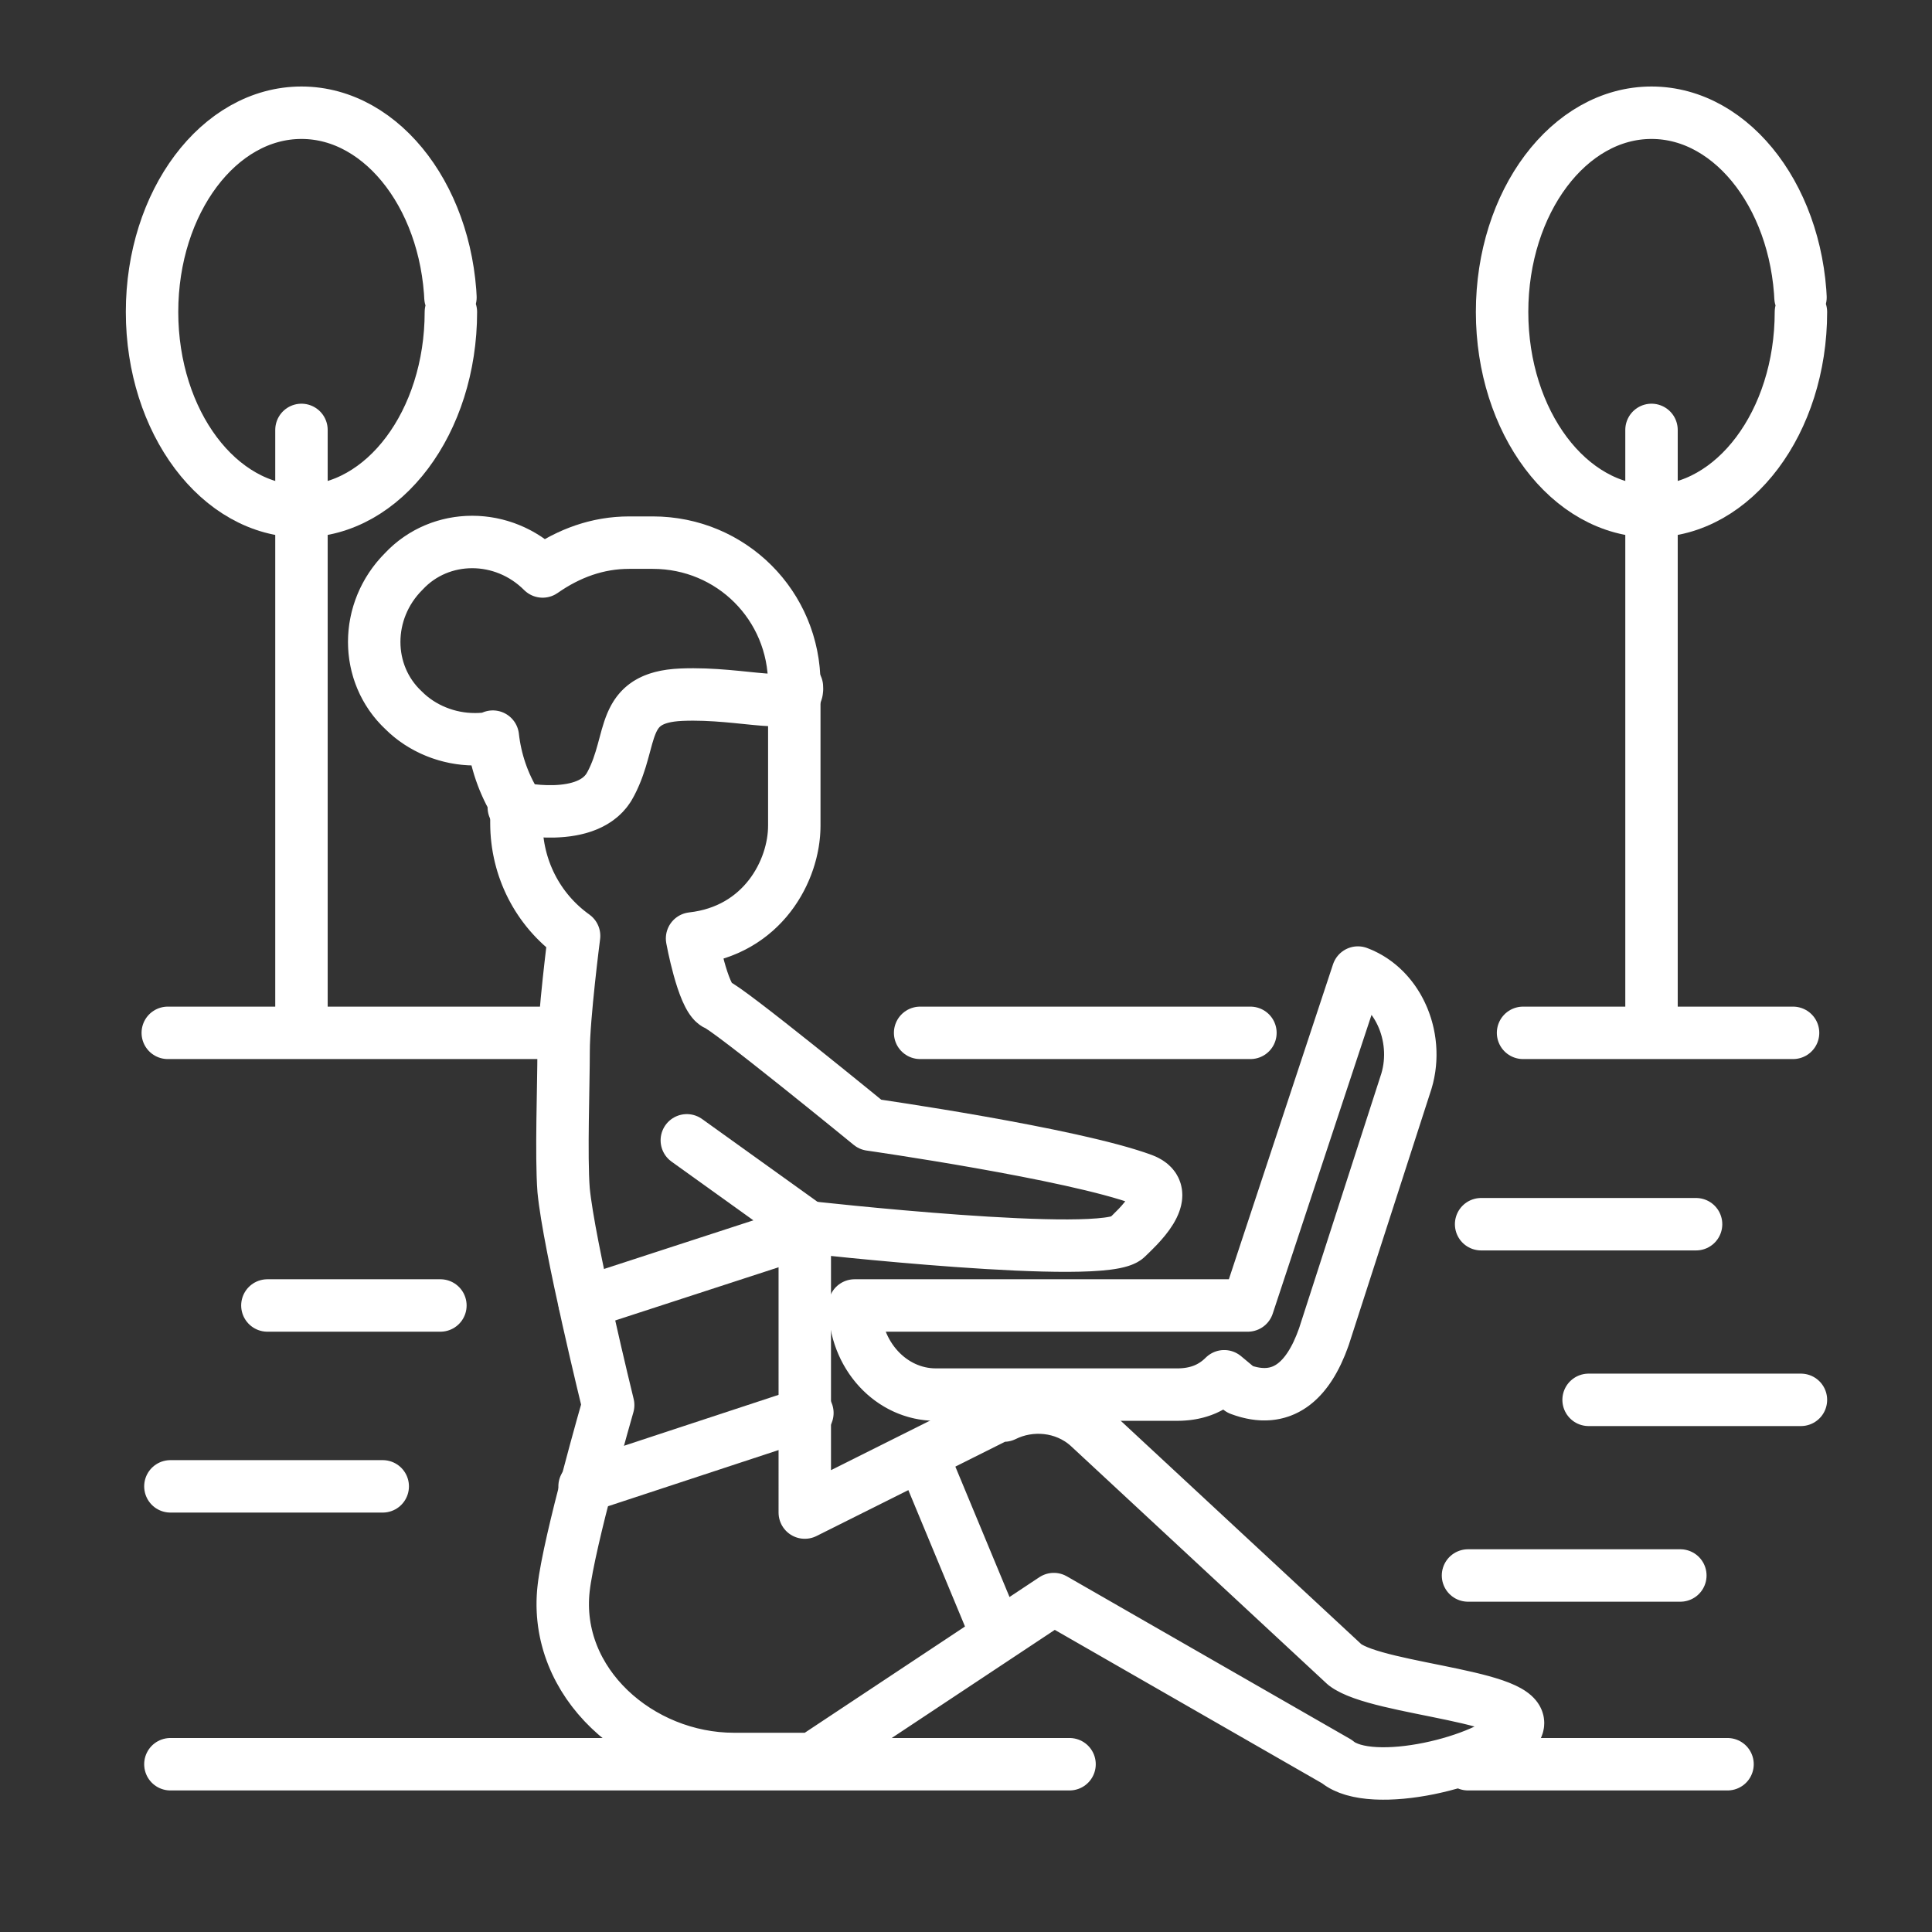
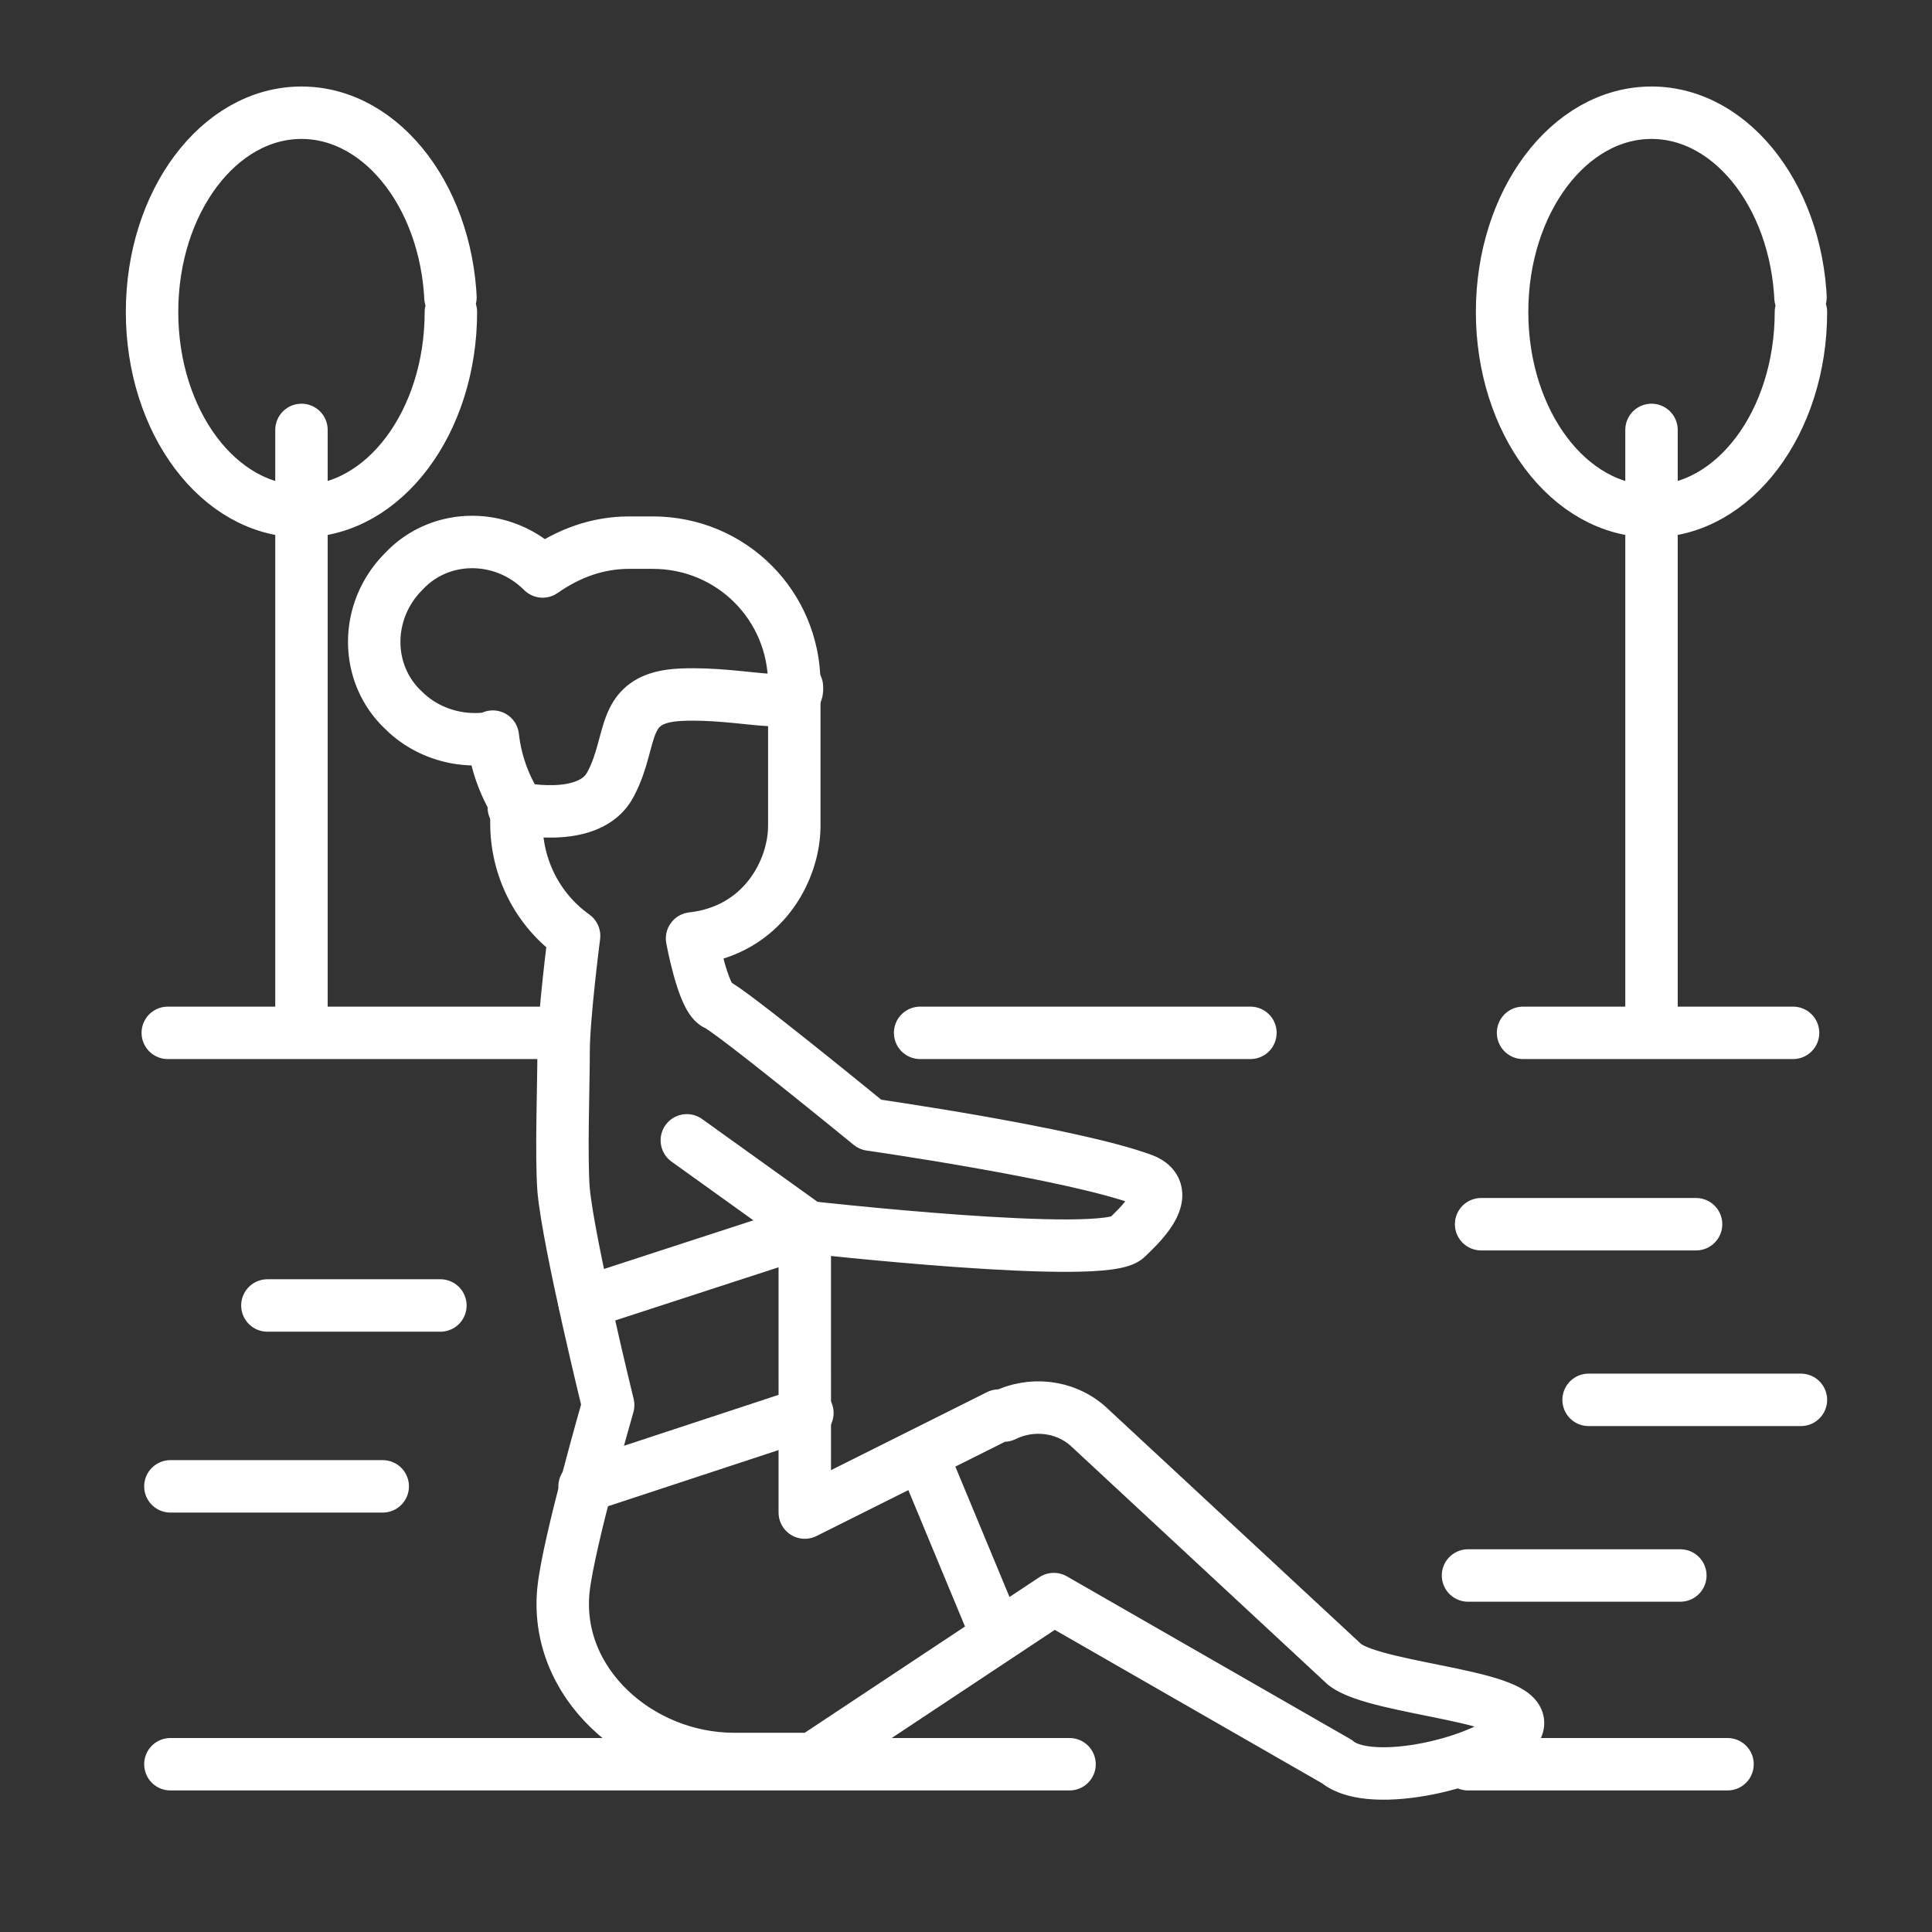
<svg xmlns="http://www.w3.org/2000/svg" version="1.1" class="animate-svg" x="0px" y="0px" viewBox="0 0 73.7 73.7" style="enable-background:new 0 0 73.7 73.7;" xml:space="preserve">
  <rect x="0" y="0" width="73.7" height="73.7" fill="#333333" stroke="none" />
  <style type="text/css" stroke-dasharray="undefined" style="stroke-dashoffset: 0px;">
	.st0{fill:none;stroke:#FFFFFF;stroke-width:2;stroke-linejoin:round;stroke-miterlimit:10;}
	.st1{fill:none;stroke:#FFFFFF;stroke-width:2;stroke-linecap:round;stroke-linejoin:round;stroke-miterlimit:10;}
</style>
  <g stroke-dasharray="undefined" style="stroke-dashoffset: 0px;">
-     <path class="st1" d="M51.8,37.1l-4.2,12.7h-15v0c0,1.9,1.4,3.4,3.1,3.4h9.2c0.7,0,1.3-0.2,1.8-0.7l0.6,0.5c1.6,0.6,2.6-0.3,3.2-2   l3.1-9.6C54.2,39.7,53.4,37.7,51.8,37.1z" stroke-dasharray="65.012" style="stroke-dashoffset: 0px;" />
    <g stroke-dasharray="undefined" style="stroke-dashoffset: 0px;">
      <ellipse class="st1" cx="63" cy="11.9" rx="5.7" ry="7.6" stroke-dasharray="41.444" style="stroke-dashoffset: 0px;" />
      <line class="st1" x1="63" y1="16.4" x2="63" y2="39" stroke-dasharray="22.6" style="stroke-dashoffset: 0px;" />
    </g>
    <ellipse class="st1" cx="11.5" cy="11.9" rx="5.7" ry="7.6" stroke-dasharray="41.444" style="stroke-dashoffset: 0px;" />
    <line class="st1" x1="11.5" y1="16.4" x2="11.5" y2="39" stroke-dasharray="22.6" style="stroke-dashoffset: 0px;" />
    <line class="st1" x1="56.5" y1="46.7" x2="64.7" y2="46.7" stroke-dasharray="8.2" style="stroke-dashoffset: 0px;" />
    <line class="st1" x1="58.1" y1="39.4" x2="68.4" y2="39.4" stroke-dasharray="10.3" style="stroke-dashoffset: 0px;" />
    <line class="st1" x1="6.4" y1="39.4" x2="21.1" y2="39.4" stroke-dasharray="14.7" style="stroke-dashoffset: 0px;" />
    <line class="st1" x1="35.1" y1="39.4" x2="47.7" y2="39.4" stroke-dasharray="12.6" style="stroke-dashoffset: 0px;" />
    <line class="st1" x1="60.6" y1="53.4" x2="68.7" y2="53.4" stroke-dasharray="8.1" style="stroke-dashoffset: 0px;" />
    <line class="st1" x1="56" y1="60.1" x2="64.1" y2="60.1" stroke-dasharray="8.1" style="stroke-dashoffset: 0px;" />
    <line class="st1" x1="40.8" y1="67.3" x2="6.5" y2="67.3" stroke-dasharray="34.3" style="stroke-dashoffset: 0px;" />
    <line class="st1" x1="65.9" y1="67.3" x2="56" y2="67.3" stroke-dasharray="9.9" style="stroke-dashoffset: 0px;" />
    <line class="st1" x1="14.6" y1="56.7" x2="6.5" y2="56.7" stroke-dasharray="8.1" style="stroke-dashoffset: 0px;" />
    <line class="st1" x1="16.8" y1="49.8" x2="10.2" y2="49.8" stroke-dasharray="6.6" style="stroke-dashoffset: 0px;" />
    <path class="st1" d="M51.3,63.5l-9.8-9.1c-0.9-0.8-2.2-0.9-3.2-0.4l0,0l-0.1,0c0,0,0,0-0.1,0l-7.4,3.7V46.8c0,0,11.5,1.3,12.3,0.4   c0.3-0.3,1.9-1.7,0.6-2.2c-2.7-1-10.4-2.1-10.4-2.1s-5.5-4.5-5.9-4.6c-0.5-0.3-0.9-2.5-0.9-2.5c2.7-0.3,3.9-2.6,3.9-4.3v-5.4   c0-3-2.4-5.4-5.4-5.4H24c-1.2,0-2.3,0.4-3.3,1.1c-1.5-1.5-3.9-1.5-5.3,0c-1.5,1.5-1.5,3.9,0,5.3c0.7,0.7,1.7,1.1,2.7,1.1   c0.2,0,0.5,0,0.7-0.1c0.1,0.9,0.4,1.8,0.9,2.6v0.7c0,1.7,0.8,3.3,2.2,4.3c0,0-0.4,3.1-0.4,4.4c0,1.3-0.1,4,0,5.3   c0.2,2.1,1.7,8.2,1.7,8.2s-1.5,5.2-1.7,7c-0.4,3.6,2.9,6.5,6.5,6.5h3l9.2-6.1l10.8,6.2c1.3,1.1,5.8,0,6.8-1.2   C58.8,64.7,52.6,64.5,51.3,63.5z" stroke-dasharray="197.72" style="stroke-dashoffset: 0px;" />
    <path class="st1" d="M19.6,30.8c0,0,2.9,0.7,3.7-0.9c0.9-1.7,0.3-3.3,2.7-3.4s4.5,0.7,4.4-0.3" stroke-dasharray="13.584" style="stroke-dashoffset: 0px;" />
    <line class="st1" x1="26.2" y1="43.5" x2="30.8" y2="46.8" stroke-dasharray="5.661" style="stroke-dashoffset: 0px;" />
    <line class="st1" x1="22.3" y1="56.7" x2="30.8" y2="53.9" stroke-dasharray="8.949" style="stroke-dashoffset: 0px;" />
    <line class="st1" x1="22.3" y1="49.7" x2="30.9" y2="46.9" stroke-dasharray="9.044" style="stroke-dashoffset: 0px;" />
    <line class="st1" x1="38" y1="62.3" x2="35.3" y2="55.8" stroke-dasharray="7.038" style="stroke-dashoffset: 0px;" />
  </g>
</svg>